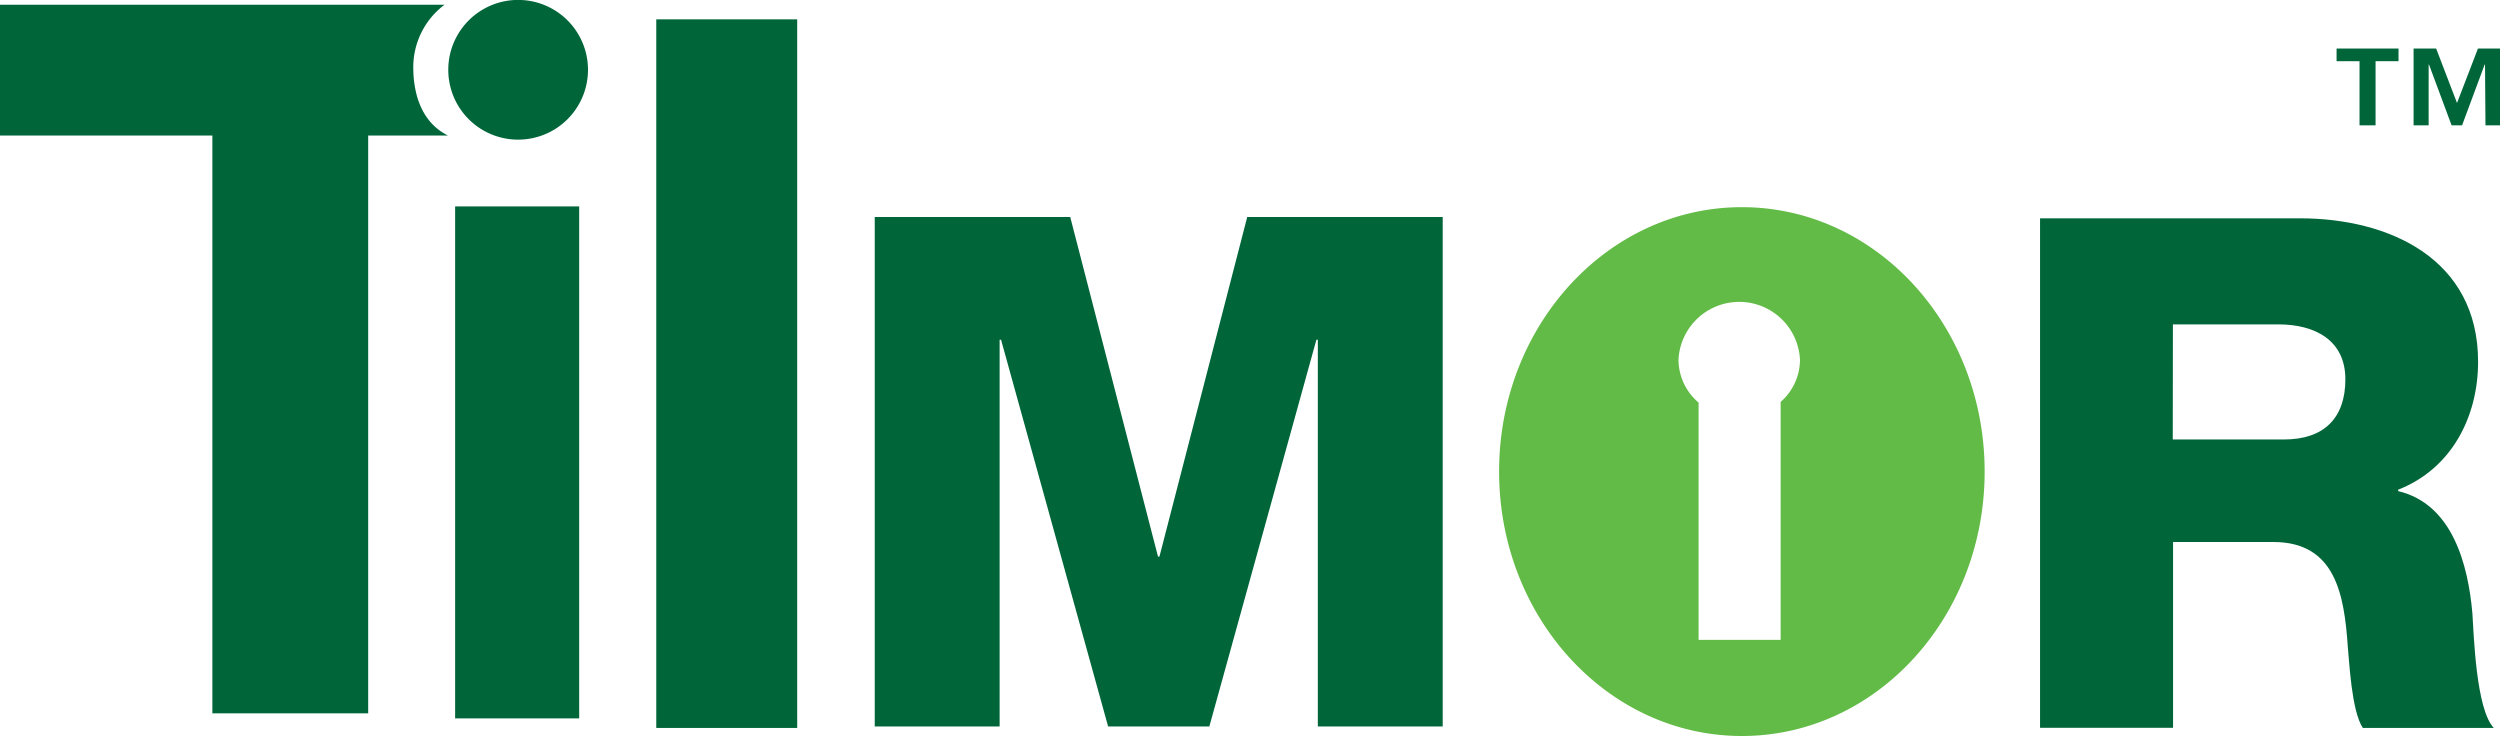
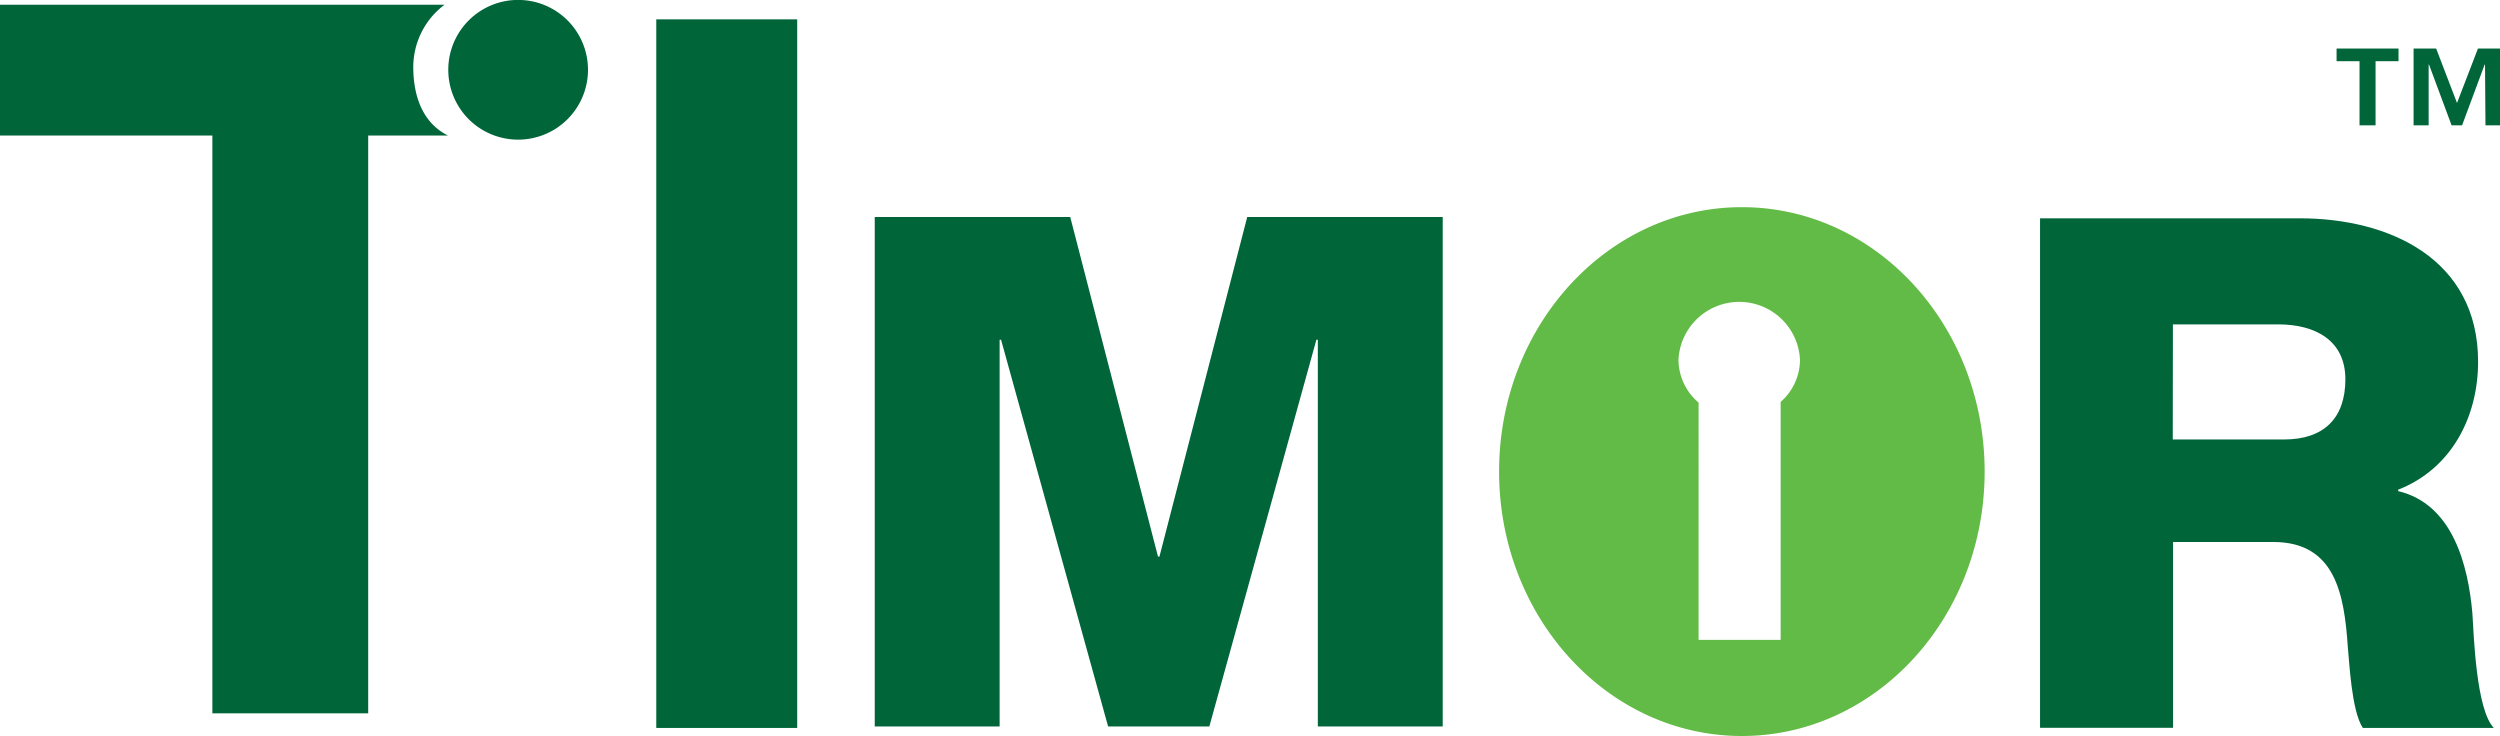
<svg xmlns="http://www.w3.org/2000/svg" id="Layer_1" data-name="Layer 1" viewBox="0 0 332.1 97.77">
  <defs>
    <style>.cls-1{fill:#00663a;}.cls-2{fill:#62bb46;}</style>
  </defs>
  <rect class="cls-1" x="87.18" y="2.57" width="18.72" height="94.13" />
  <polygon class="cls-1" points="116.2 28.83 142.17 28.83 153.83 73.94 154.02 73.94 165.68 28.83 191.65 28.83 191.65 96.5 175.06 96.5 175.06 45.13 174.87 45.13 160.65 96.5 147.2 96.5 132.98 45.13 132.79 45.13 132.79 96.5 116.2 96.5 116.2 28.83" />
  <path class="cls-1" d="M271,29h34.5c11.94,0,23.69,5.41,23.69,19.05,0,7.3-3.51,14.22-10.62,17v.19c7.21,1.7,9.29,9.76,9.86,16.21.19,2.84.48,12.79,2.85,15.25H313.88c-1.52-2.27-1.8-8.91-2-10.8C311.41,79.05,310.27,72,302,72H288.67V96.68H271Zm17.63,29.38h14.78c5.31,0,8.15-2.84,8.15-8s-4-7.29-8.91-7.29h-14Z" />
  <path class="cls-2" d="M231.39,27.52c-17.81,0-32.25,15.73-32.25,35.12s14.44,35.13,32.25,35.13,32.25-15.72,32.25-35.13S249.2,27.52,231.39,27.52m5.15,25.87V85h-10.9V53.48a7.53,7.53,0,0,1-2.67-5.7,8.08,8.08,0,0,1,16.14,0,7.47,7.47,0,0,1-2.57,5.61" />
-   <rect class="cls-1" x="60.46" y="27.42" width="16.48" height="68.01" />
  <path class="cls-1" d="M59.55,9.27a9.28,9.28,0,1,1,9.27,9.28,9.27,9.27,0,0,1-9.27-9.28" />
  <path class="cls-1" d="M54.9,8.93A10.36,10.36,0,0,1,59.05.63H0V18H28.21V94.76h20.7V18H59.5c-3.31-1.65-4.6-5.16-4.6-9.11" />
  <path class="cls-1" d="M313.44,8.13h-3.05V6.45h8.23V8.13h-3.05v8.52h-2.13Zm16.67.45h-.05l-3,8.07h-1.39l-3-8.07h-.05v8.07h-2V6.45h3l2.77,7.23,2.78-7.23h3v10.2h-2Z" />
</svg>